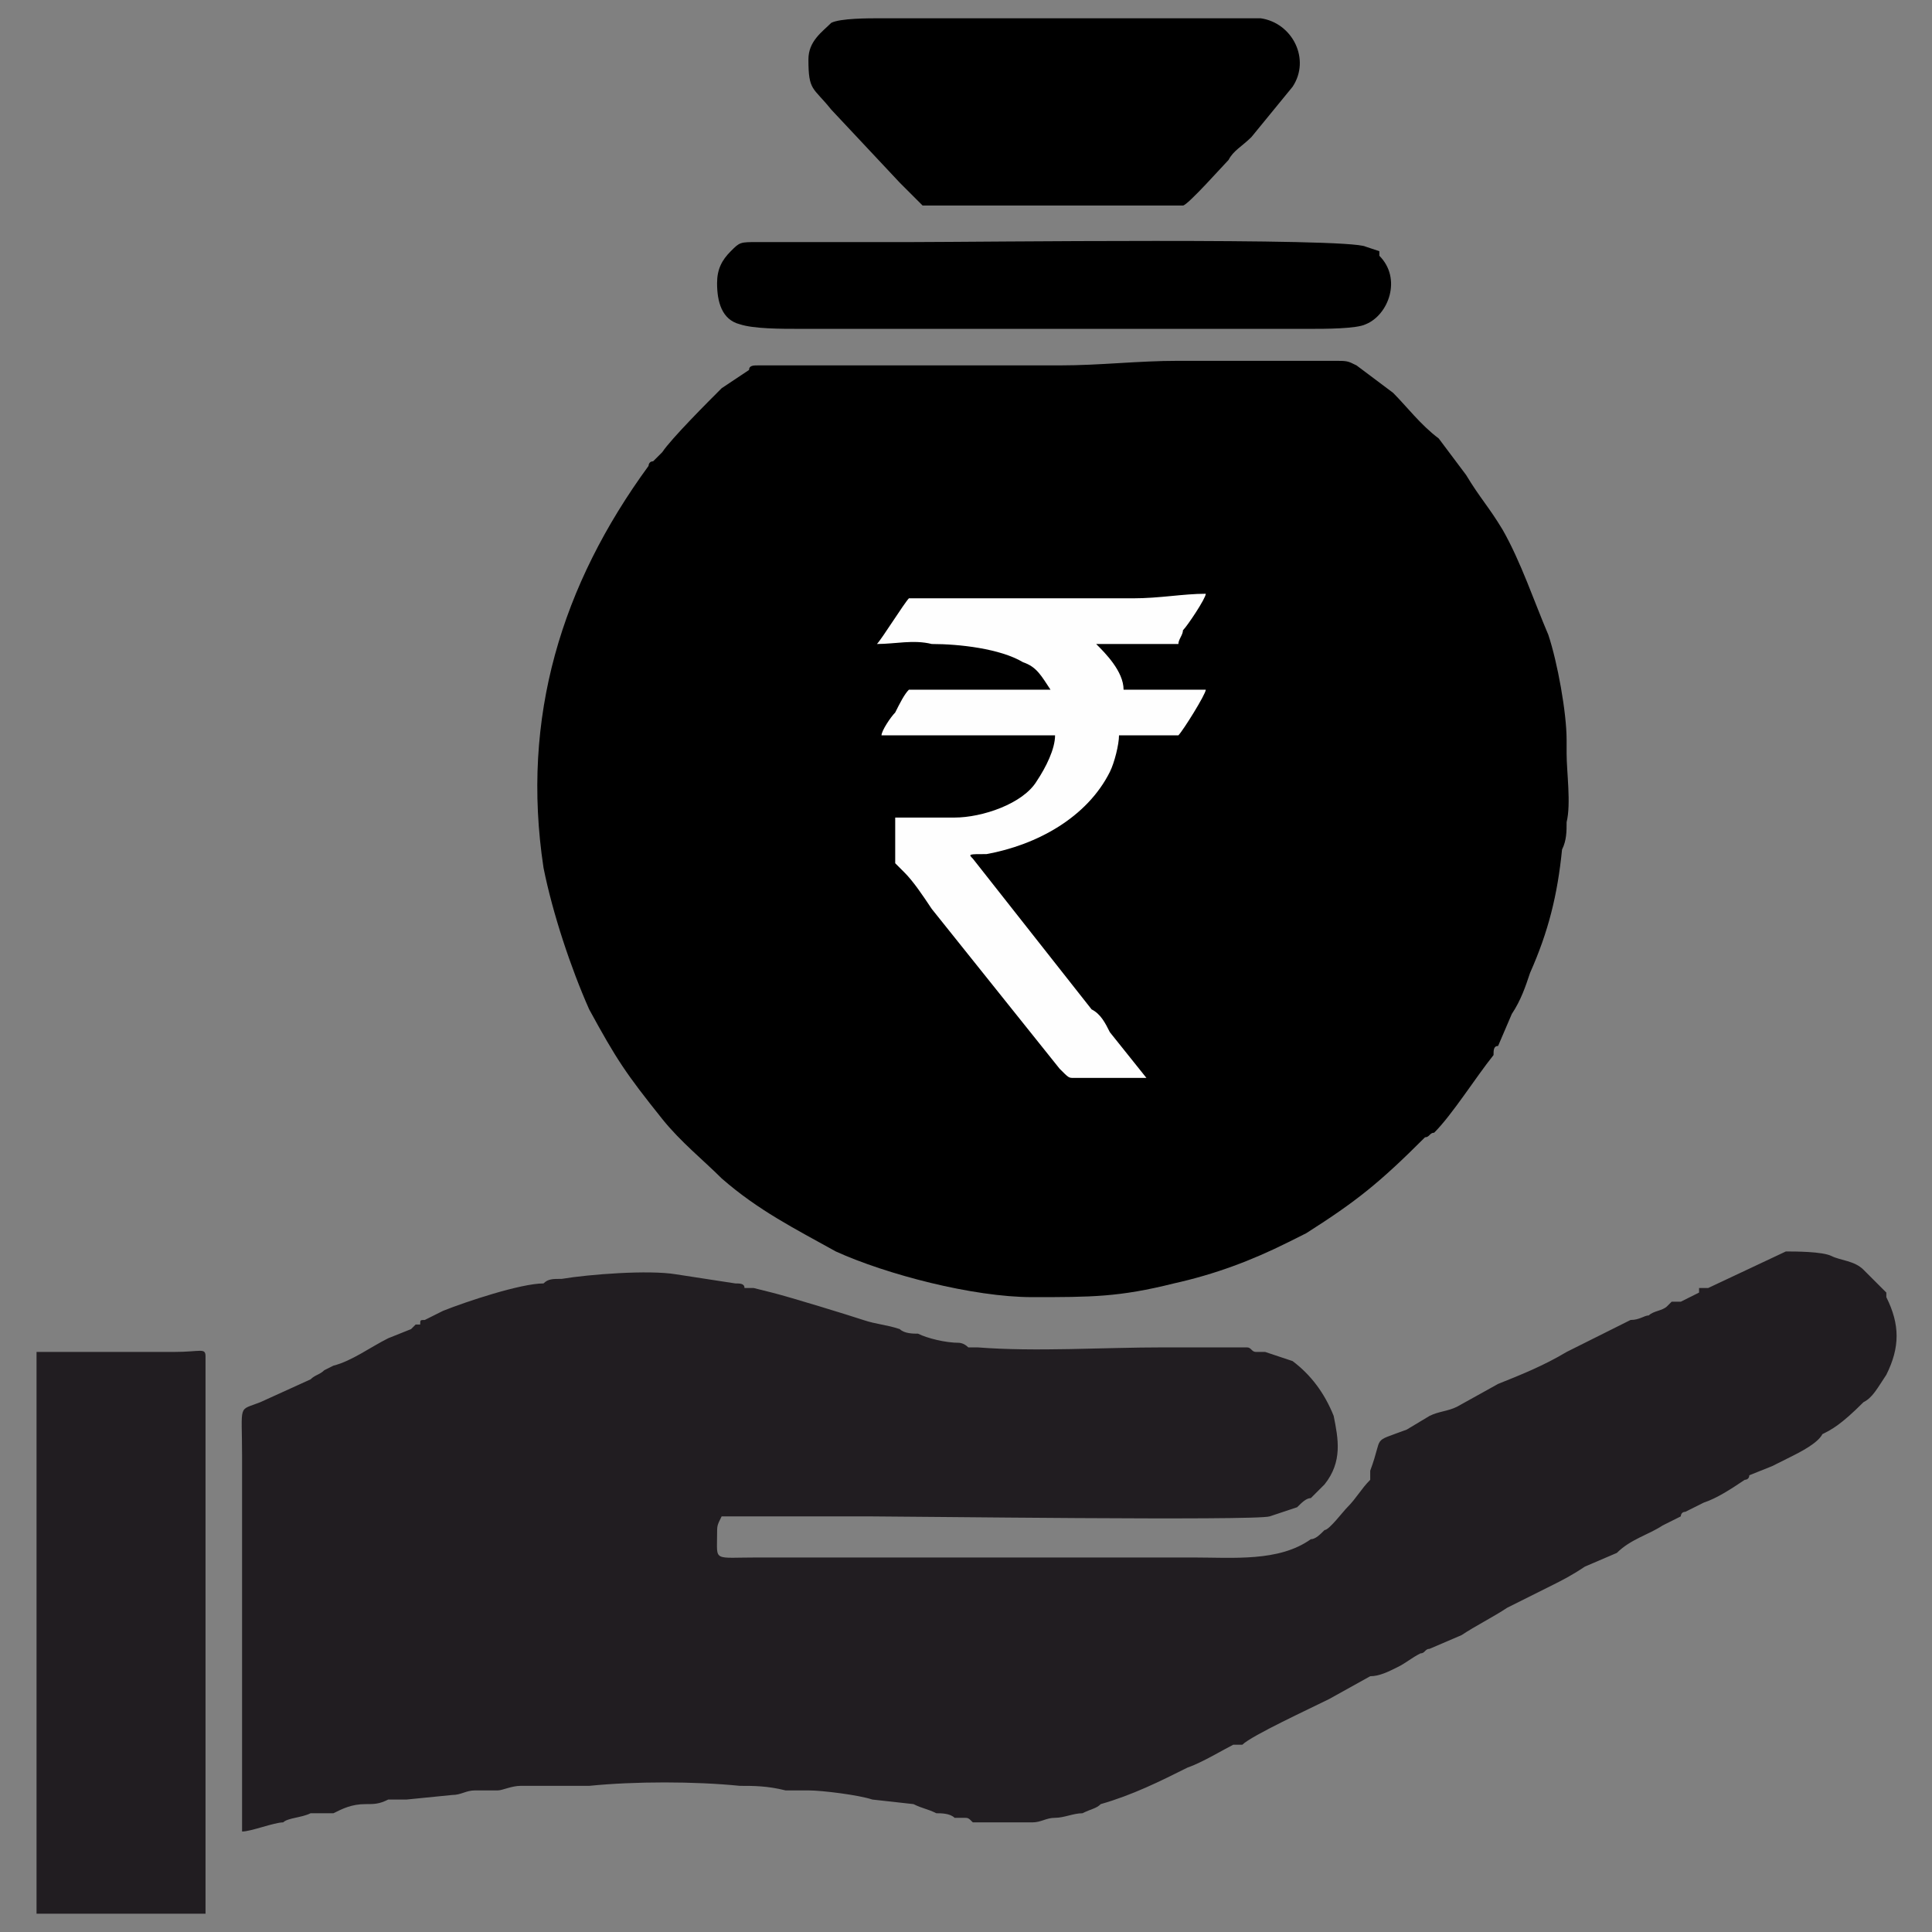
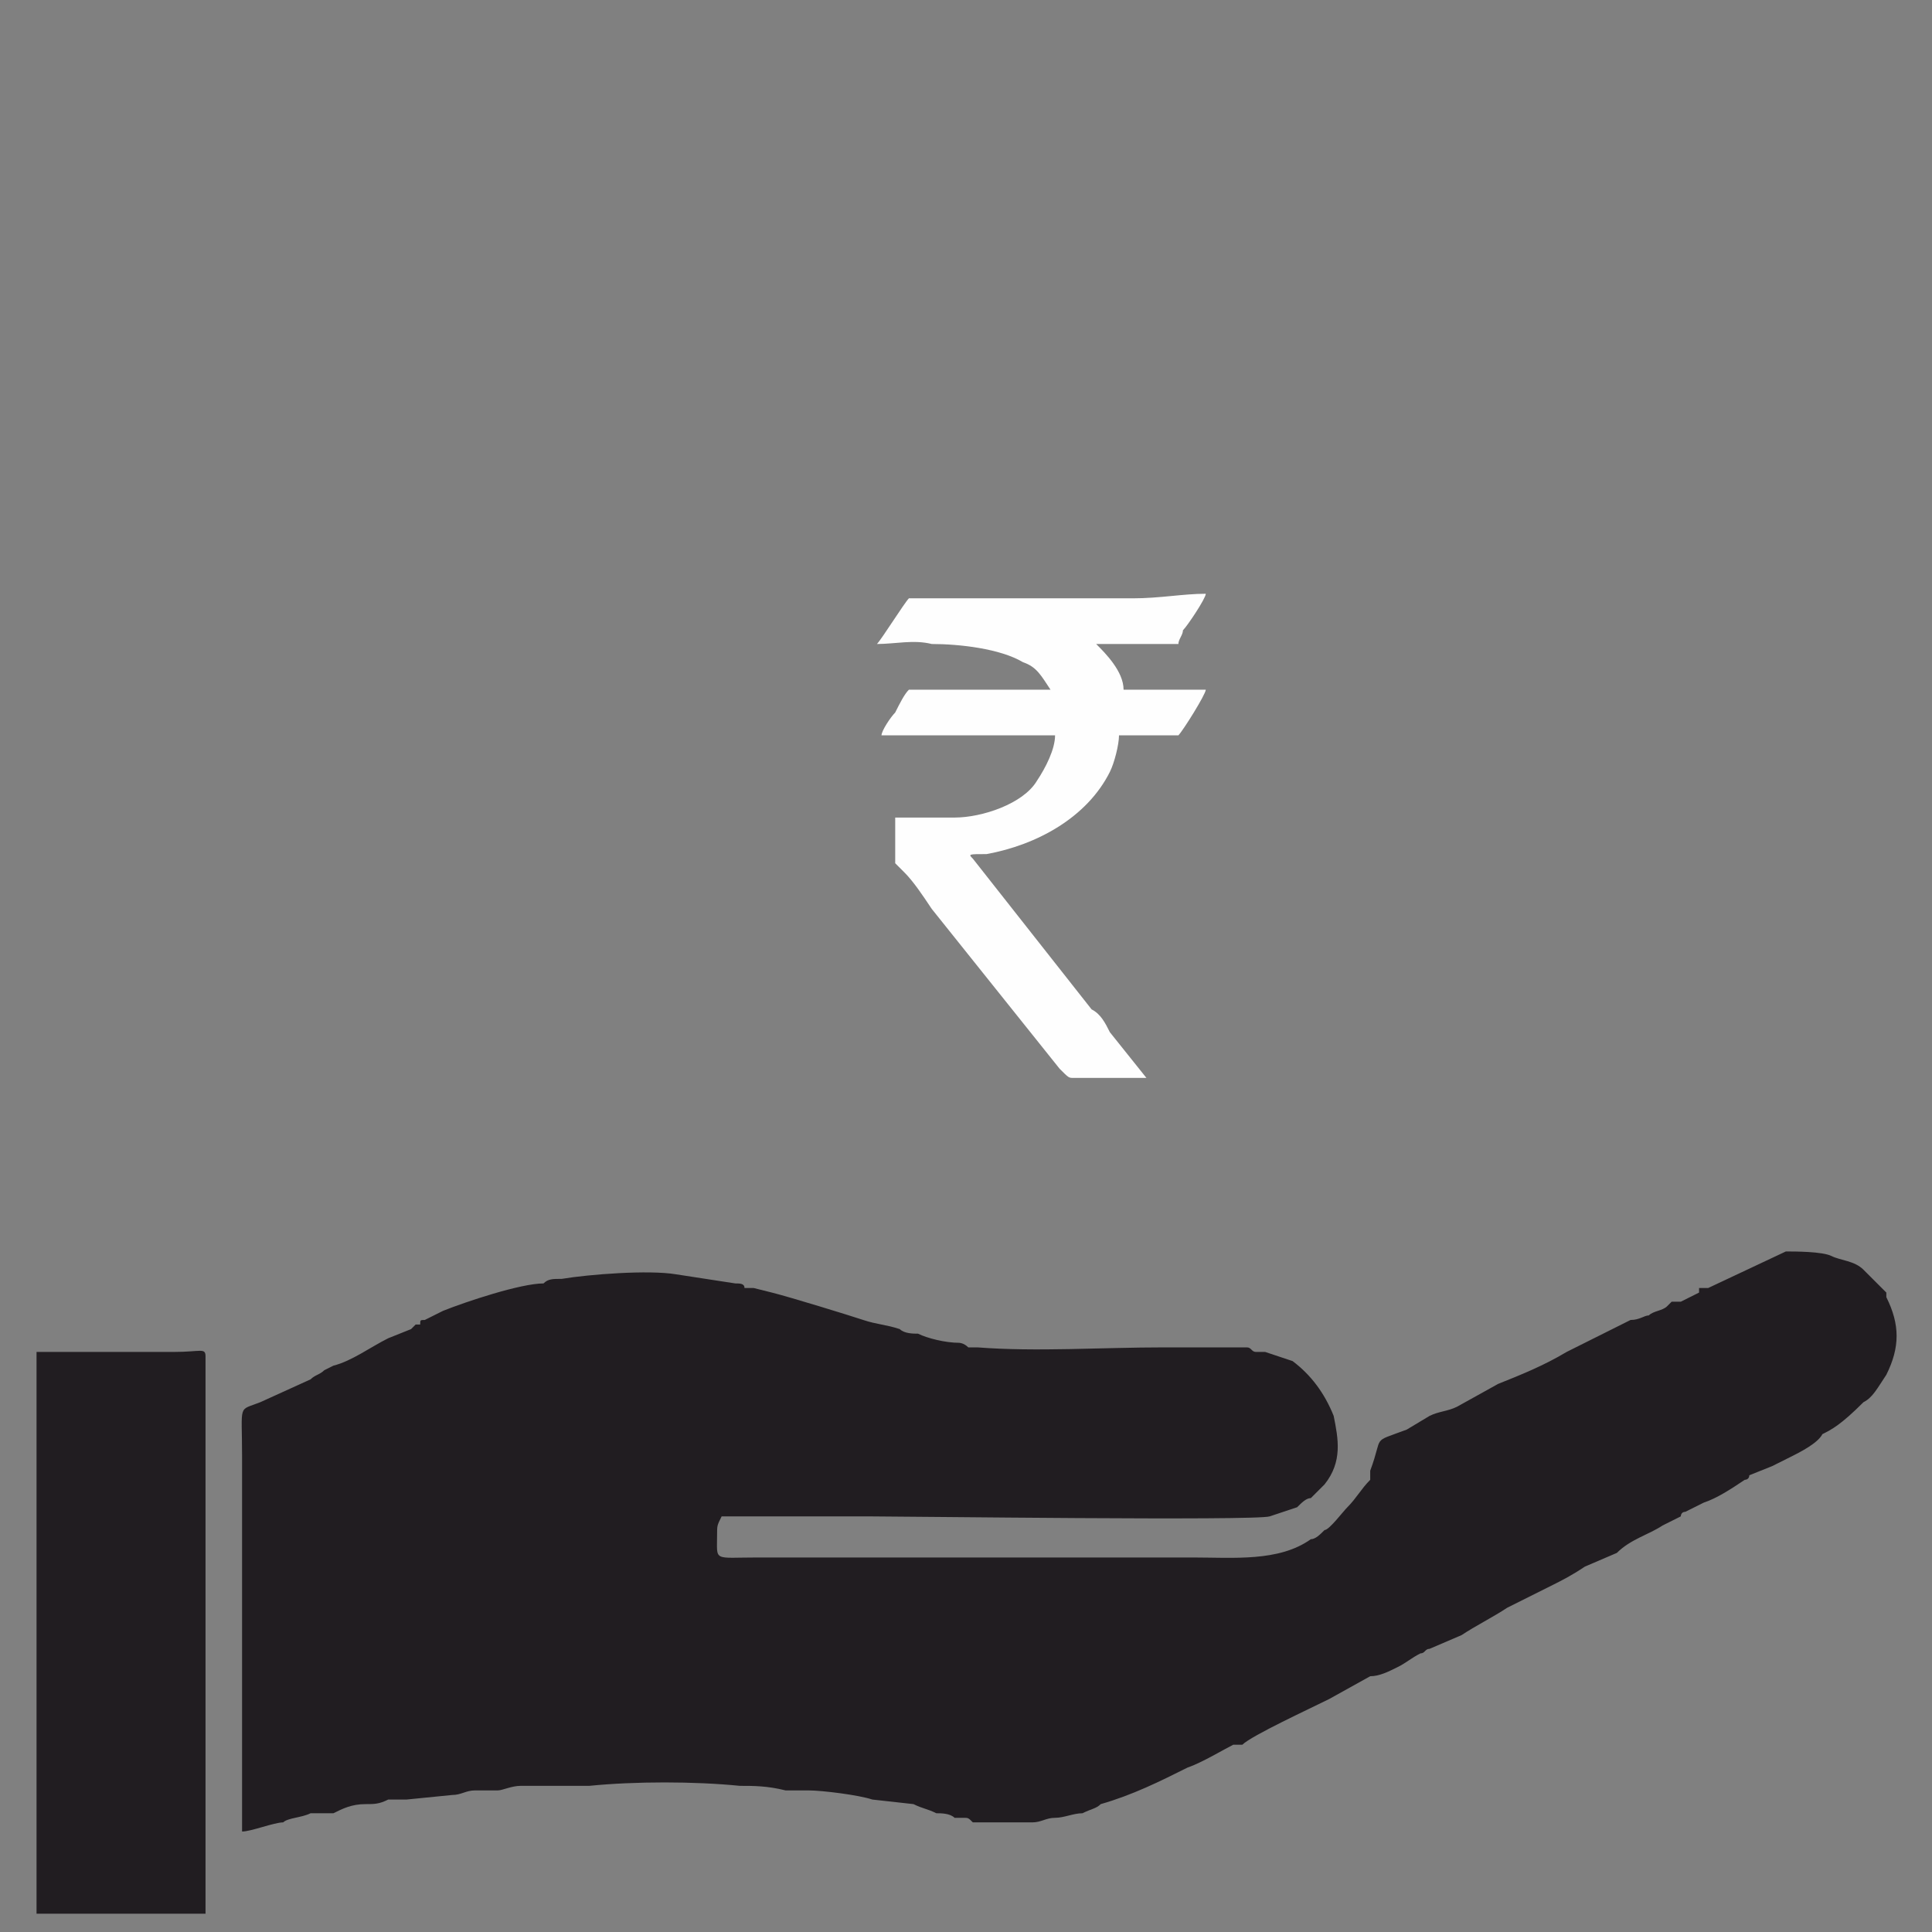
<svg xmlns="http://www.w3.org/2000/svg" xml:space="preserve" width="4.233mm" height="4.233mm" version="1.1" style="shape-rendering:geometricPrecision; text-rendering:geometricPrecision; image-rendering:optimizeQuality; fill-rule:evenodd; clip-rule:evenodd" viewBox="0 0 423 423">
  <rect x="0" y="0" width="423" height="423" fill="#808080" stroke="none" />
  <defs>
    <style type="text/css">
   
    .fil3 {fill:none}
    .fil1 {fill:#FEFEFE}
    .fil2 {fill:#211D21}
    .fil0 {fill:black}
   
  </style>
  </defs>
  <g id="Layer_x0020_1">
    <g id="_2303151807088">
      <g>
        <g>
-           <path class="fil0" d="M226 284c13,0 19,0 31,-3 9,-2 17,-5 25,-9l4 -2c11,-7 16,-11 26,-21 1,0 1,-1 2,-1 4,-4 9,-12 13,-17 0,-1 0,-2 1,-2l3 -7c2,-3 3,-6 4,-9 4,-9 6,-17 7,-27 1,-2 1,-4 1,-6 1,-4 0,-11 0,-15 0,-2 0,-2 0,-3 0,-6 -2,-17 -4,-23 -3,-7 -6,-16 -10,-23 -3,-5 -5,-7 -8,-12l-6 -8c-4,-3 -7,-7 -10,-10l-8 -6c-2,-1 -2,-1 -5,-1l-34 0c-9,0 -17,1 -26,1 -13,0 -27,0 -40,0 -5,0 -8,0 -13,0 -4,0 -9,0 -13,0 -1,0 -2,0 -2,1l-6 4c-3,3 -11,11 -13,14 -1,1 -1,1 -2,2 -1,0 -1,1 -1,1 -19,26 -28,55 -23,88 2,10 6,22 10,31 6,11 8,14 16,24 4,5 9,9 13,13 8,7 16,11 25,16 11,5 30,10 43,10l0 0z" />
-           <path class="fil0" d="M177 13c0,7 1,6 5,11l15 16c1,1 1,1 2,2 0,0 3,3 3,3l57 0c1,0 9,-9 10,-10 1,-2 3,-3 5,-5l9 -11c4,-6 0,-14 -7,-15 -2,0 -3,0 -5,0l-78 0c-3,0 -9,0 -11,1 -2,2 -5,4 -5,8z" />
-           <path class="fil0" d="M157 62c0,4 1,8 5,9 3,1 9,1 13,1l112 0c3,0 10,0 12,-1 5,-2 8,-10 3,-15 0,0 0,-1 0,-1 0,0 0,0 0,0l-3 -1c-4,-2 -86,-1 -99,-1 -6,0 -11,0 -17,0 -5,0 -11,0 -17,0 -4,0 -4,0 -6,2 -2,2 -3,4 -3,7z" />
-         </g>
+           </g>
        <path class="fil1" d="M264 130c-5,0 -10,1 -16,1 -16,0 -32,0 -49,0 -1,1 -6,9 -7,10 4,0 8,-1 12,0 6,0 15,1 20,4 3,1 4,3 6,6 -11,0 -20,0 -31,0 -1,1 -2,3 -3,5 -1,1 -3,4 -3,5l33 0c2,0 3,0 5,0 0,3 -2,7 -4,10 -3,5 -12,8 -18,8 -1,0 -2,0 -3,0l-10 0c0,1 0,9 0,10l2 2c2,2 4,5 6,8l28 35c2,2 2,2 3,2l2 0c5,0 9,0 14,0l0 0 -8 -10c-1,-2 -2,-4 -4,-5l-26 -33c-1,-1 -1,-1 3,-1 11,-2 22,-8 27,-18 1,-2 2,-6 2,-8 3,0 9,0 13,0 1,-1 6,-9 6,-10 -1,0 -1,0 -2,0l-16 0c0,-4 -4,-8 -6,-10l18 0c0,-1 1,-2 1,-3 1,-1 5,-7 5,-8z" />
      </g>
      <g>
        <path class="fil2" d="M290 335c-1,1 -2,2 -3,2 -7,5 -17,4 -26,4l-95 0c-10,0 -9,1 -9,-5 0,-2 0,-2 1,-4 3,0 27,0 32,0 8,0 85,1 88,0l6 -2c1,-1 2,-2 3,-2 1,-1 2,-2 3,-3 4,-5 3,-10 2,-15 -2,-5 -5,-9 -9,-12 0,0 0,0 0,0l-6 -2c-1,0 -1,0 -2,0 -1,0 -1,-1 -2,-1 -6,0 -12,0 -18,0 -14,0 -28,1 -41,0 -1,0 -1,0 -2,0 -1,-1 -2,-1 -2,-1 -3,0 -7,-1 -9,-2 -1,0 -3,0 -4,-1 -3,-1 -5,-1 -8,-2 -3,-1 -16,-5 -20,-6l-4 -1c-1,0 -1,0 -2,0 0,-1 -1,-1 -2,-1l-13 -2c-6,-1 -19,0 -25,1 -2,0 -3,0 -4,1 -5,0 -17,4 -22,6l-4 2c-1,0 -1,0 -1,1 -1,0 -1,0 -1,0 0,0 -1,1 -1,1l-5 2c-4,2 -8,5 -12,6l-2 1c-1,1 -2,1 -3,2l-11 5c-5,2 -4,0 -4,12 0,9 0,79 0,82 2,0 7,-2 9,-2 1,-1 4,-1 6,-2 2,0 3,0 5,0 2,-1 4,-2 7,-2 2,0 3,0 5,-1 0,0 1,0 2,0 1,0 1,0 2,0l10 -1c2,0 3,-1 5,-1 1,0 3,0 5,0 1,0 3,-1 5,-1 1,0 3,0 5,0 3,0 7,0 10,0 10,-1 23,-1 33,0 3,0 6,0 10,1 1,0 3,0 5,0 3,0 11,1 14,2l9 1c2,1 3,1 5,2 1,0 3,0 4,1 1,0 1,0 2,0 1,0 1,0 2,1 1,0 1,0 2,0 1,0 2,0 3,0l8 0c2,0 3,-1 5,-1 2,0 4,-1 6,-1 2,-1 3,-1 4,-2 7,-2 13,-5 19,-8 3,-1 8,-4 10,-5l2 0c2,-2 15,-8 19,-10l9 -5c2,0 4,-1 6,-2 2,-1 3,-2 5,-3 1,0 1,-1 2,-1l7 -3c3,-2 7,-4 10,-6l10 -5c2,-1 4,-2 7,-4l7 -3c3,-3 7,-4 10,-6 2,-1 2,-1 4,-2 0,0 0,-1 1,-1l4 -2c3,-1 6,-3 9,-5 0,0 1,0 1,-1l5 -2c0,0 0,0 0,0l4 -2c2,-1 6,-3 7,-5 2,-1 4,-2 9,-7 2,-1 3,-3 5,-6 3,-6 3,-11 0,-17 0,-1 0,-1 0,-1l0 0c-1,-1 -1,-1 -1,-1 0,0 -1,-1 -1,-1 -1,-1 -2,-2 -3,-3 -2,-2 -5,-2 -7,-3 -2,-1 -8,-1 -10,-1l-17 8c-1,0 -1,0 -2,0 0,1 0,1 0,1l-4 2c-1,0 -1,0 -1,0 -1,0 -1,0 -1,0 -1,1 -1,1 -1,1 -1,1 -3,1 -4,2 -1,0 -2,1 -4,1l-14 7c-5,3 -10,5 -15,7l-9 5c-2,1 -4,1 -6,2l-5 3c-8,3 -5,1 -8,9 0,1 0,1 0,2 -2,2 -3,4 -5,6 -1,1 -4,5 -5,5z" />
        <path class="fil2" d="M44 419l1 0c0,-13 0,-27 0,-40l0 -80c0,0 0,-1 0,-2 0,-2 -1,-1 -7,-1l-27 0c-1,0 -2,0 -3,0 0,1 0,113 0,123l36 0z" />
      </g>
    </g>
-     <rect class="fil3" width="423" height="423" />
  </g>
</svg>